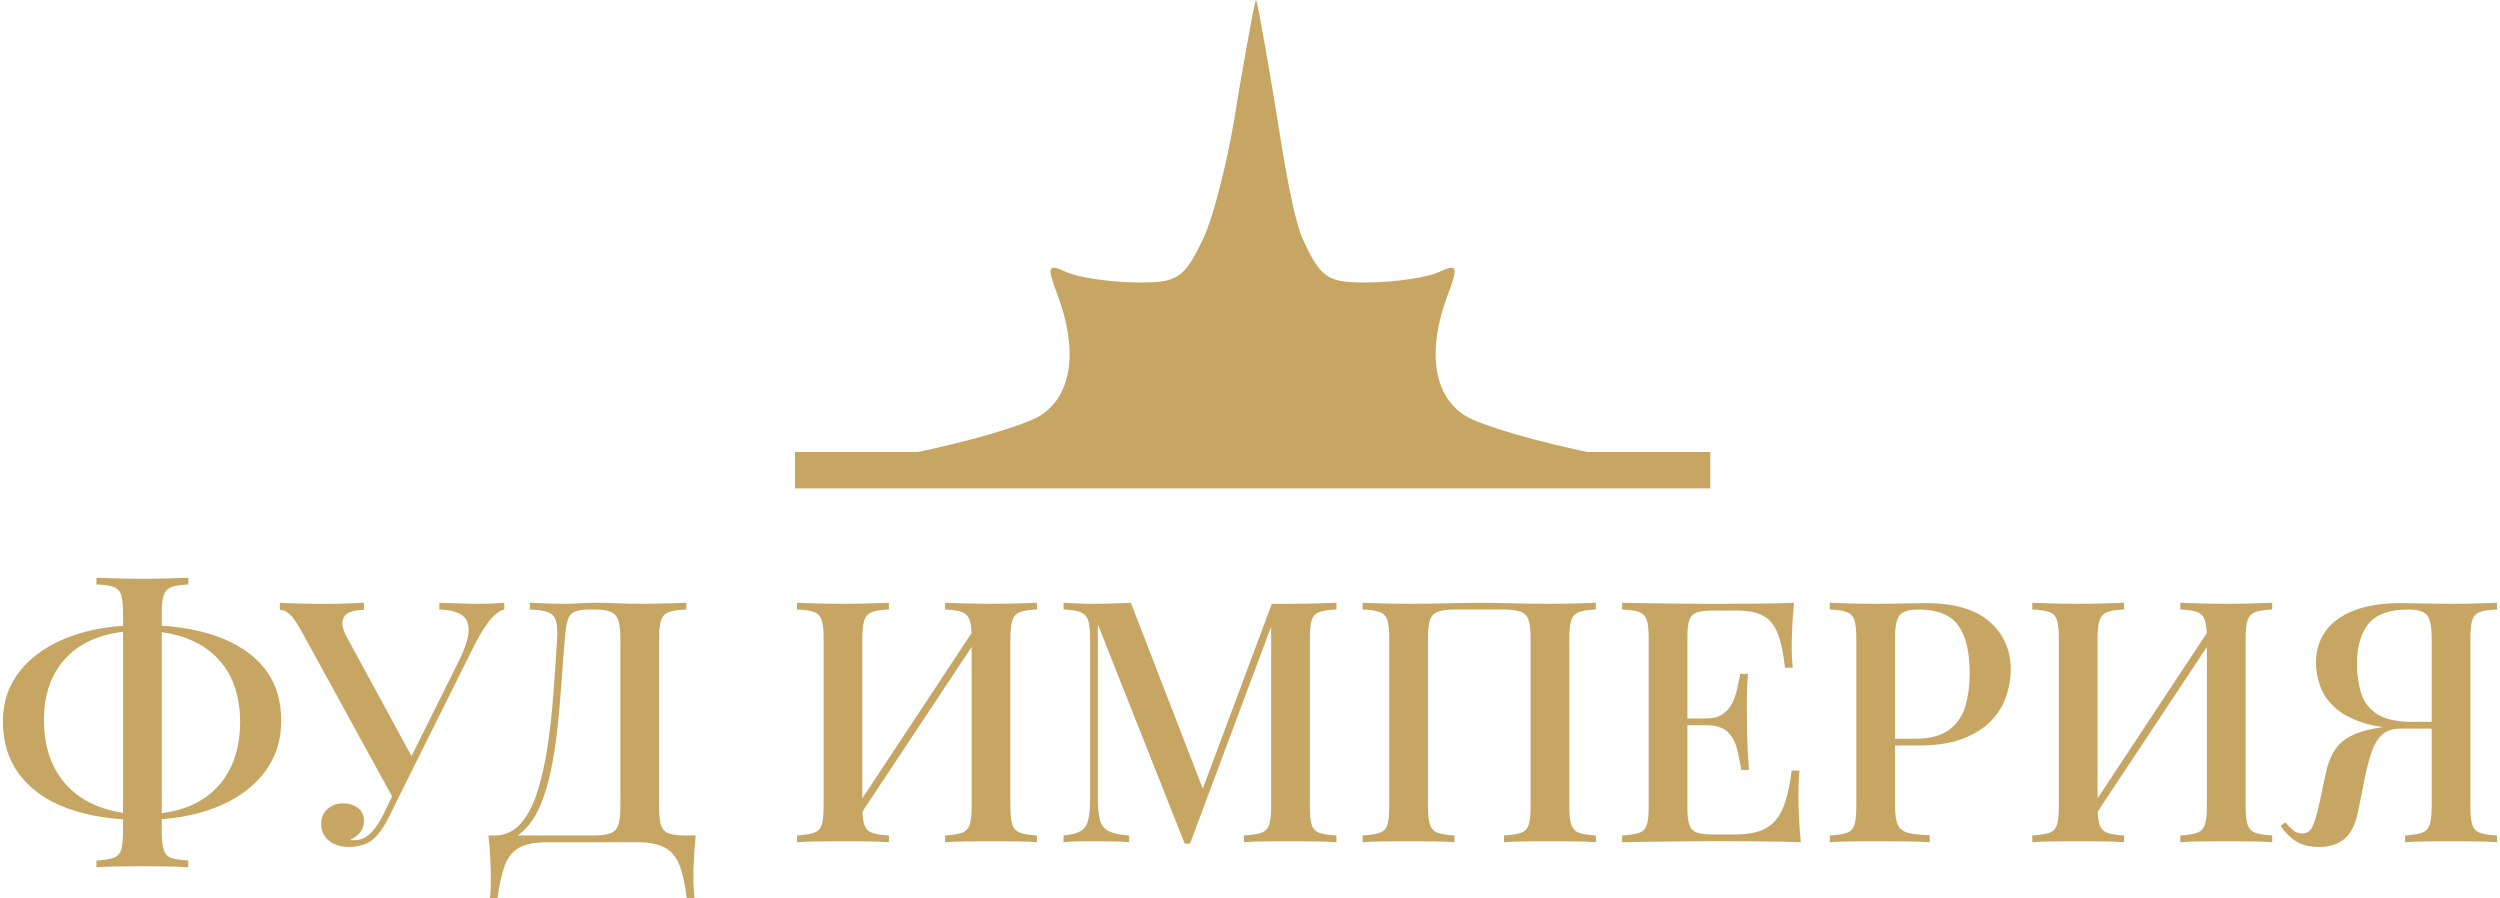
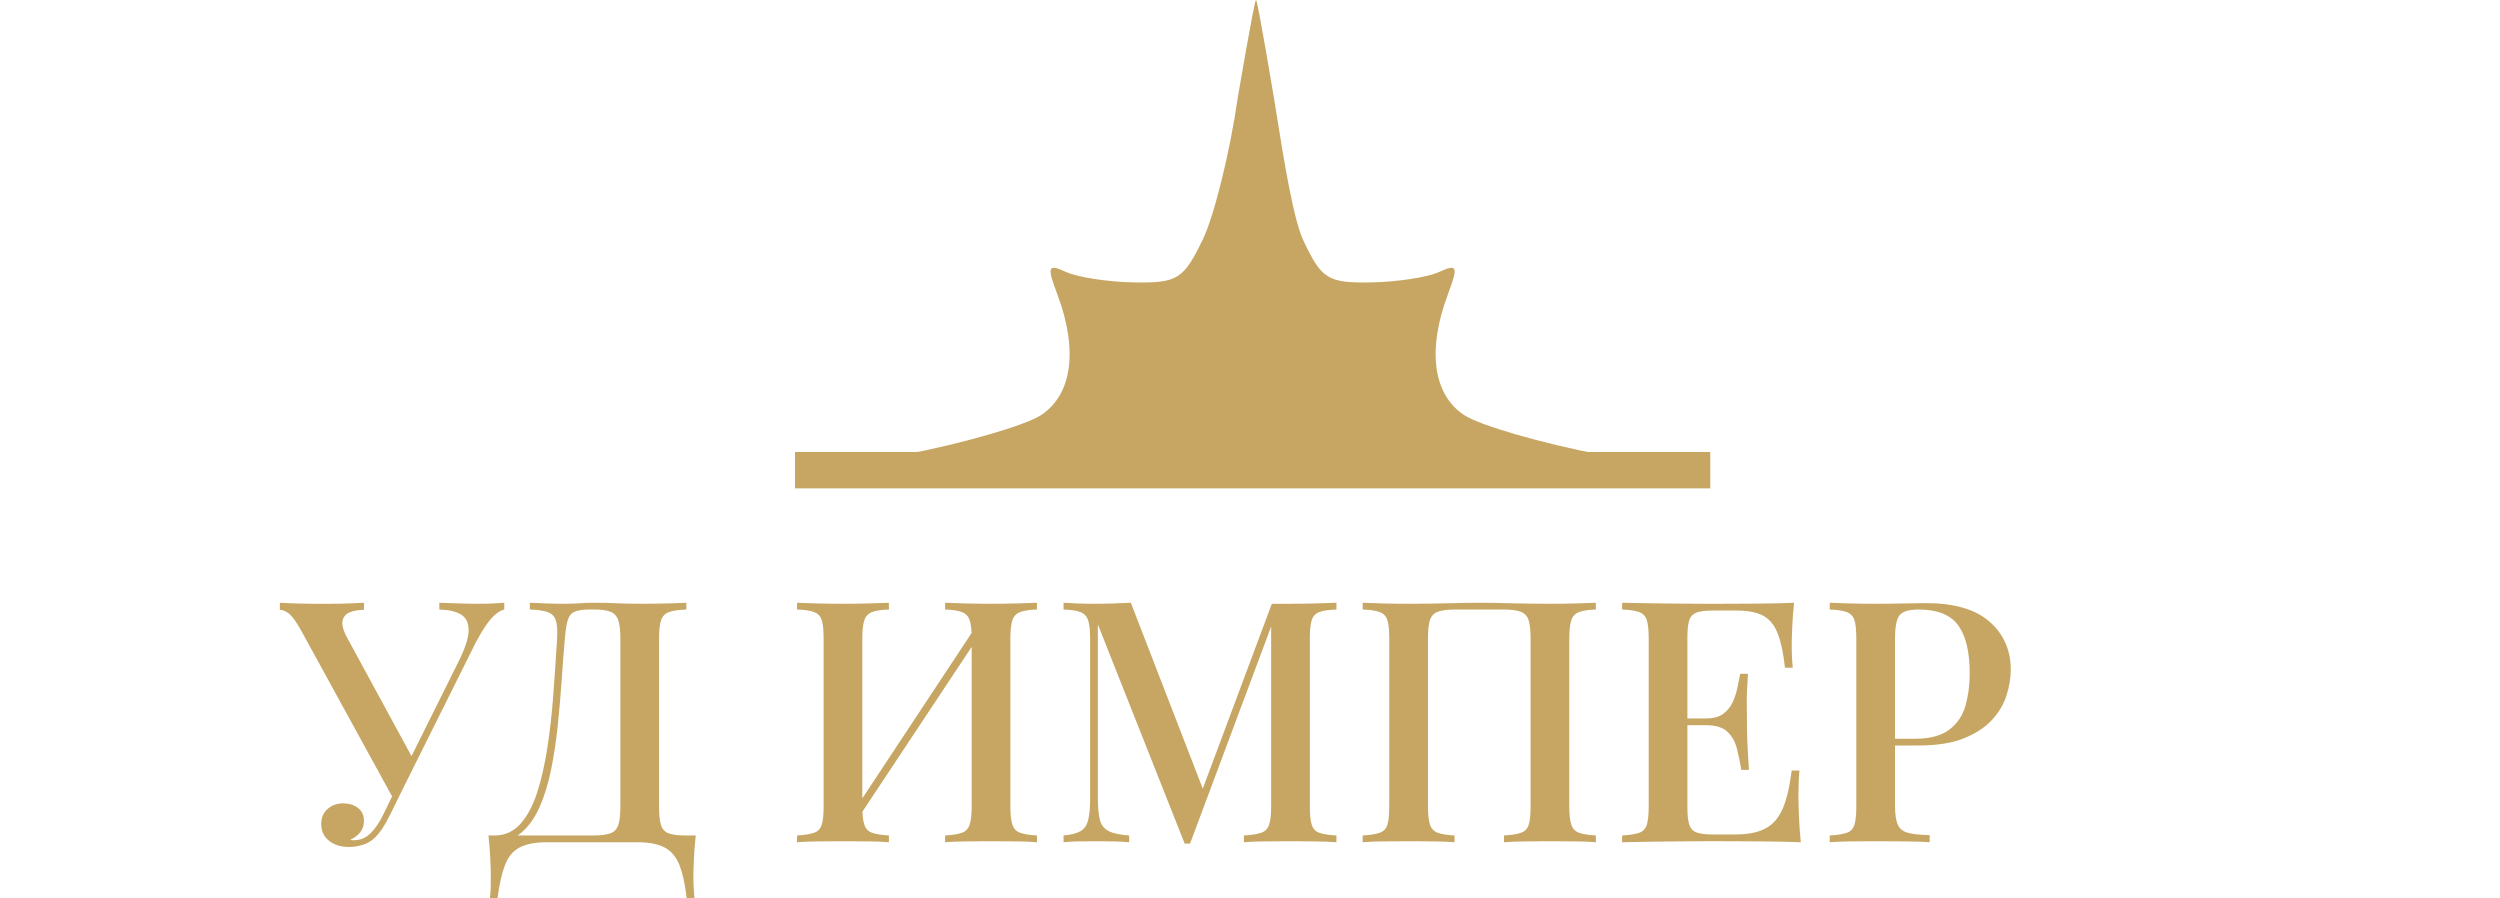
<svg xmlns="http://www.w3.org/2000/svg" width="412" height="148" viewBox="0 0 412 148" fill="none">
  <path d="M131.018 77.484H281.854H131.018Z" fill="#C6A662" />
  <path d="M131.018 77.484H281.854" stroke="#C6A662" stroke-width="6" />
  <path fill-rule="evenodd" clip-rule="evenodd" d="M198.195 39.54C200.086 35.621 202.687 25.119 203.968 16.205C203.968 16.205 206.713 0 206.991 0C207.268 0 210.04 16.723 210.04 16.723C210.124 17.242 210.207 17.766 210.29 18.29C211.671 26.913 213.157 36.189 214.854 39.768C217.804 45.995 218.874 46.658 225.906 46.541C230.187 46.474 235.244 45.705 237.141 44.835C240.196 43.436 240.363 43.854 238.599 48.542C235.178 57.657 236.165 65.009 241.267 68.393C243.829 70.093 254.005 73.042 263.886 74.948L281.848 78.416L281.138 78.527H131.723L131.013 78.416L148.974 74.948C158.856 73.042 169.032 70.088 171.594 68.393C176.696 65.009 177.689 57.657 174.261 48.542C172.504 43.86 172.67 43.436 175.72 44.835C177.616 45.705 182.668 46.469 186.955 46.541C194.02 46.658 195.062 46.006 198.184 39.54H198.195Z" fill="#C6A662" />
-   <path d="M23.437 103.015C28.134 103.015 32.199 103.617 35.637 104.827C39.075 106.037 41.72 107.798 43.567 110.123C45.414 112.447 46.34 115.318 46.34 118.735C46.34 122.152 45.397 124.923 43.512 127.376C41.626 129.828 38.953 131.735 35.498 133.089C32.044 134.444 28.001 135.124 23.382 135.124C18.762 135.124 14.675 134.5 11.237 133.257C7.799 132.013 5.148 130.174 3.28 127.738C1.411 125.302 0.479 122.342 0.479 118.847C0.479 115.652 1.439 112.865 3.363 110.485C5.287 108.105 7.965 106.265 11.404 104.966C14.842 103.667 18.851 103.015 23.437 103.015ZM23.215 103.963C19.816 103.963 16.932 104.548 14.565 105.719C12.197 106.889 10.389 108.573 9.13 110.764C7.871 112.954 7.245 115.574 7.245 118.624C7.245 121.968 7.927 124.8 9.296 127.125C10.666 129.449 12.579 131.205 15.036 132.393C17.492 133.58 20.348 134.176 23.604 134.176C27.042 134.176 29.942 133.563 32.31 132.337C34.678 131.11 36.48 129.354 37.717 127.069C38.953 124.783 39.574 122.08 39.574 118.958C39.574 115.836 38.898 112.938 37.55 110.708C36.203 108.478 34.306 106.795 31.866 105.663C29.426 104.531 26.543 103.963 23.215 103.963ZM31.034 95.211V96.326C29.814 96.365 28.888 96.504 28.262 96.744C27.635 96.984 27.208 97.43 26.986 98.082C26.764 98.734 26.654 99.743 26.654 101.12V137.019C26.654 138.396 26.764 139.416 26.986 140.085C27.208 140.754 27.635 141.189 28.262 141.395C28.888 141.602 29.814 141.741 31.034 141.813V142.928C30.147 142.856 29.027 142.806 27.679 142.789C26.332 142.767 24.951 142.761 23.548 142.761C21.995 142.761 20.543 142.772 19.195 142.789C17.847 142.806 16.744 142.856 15.895 142.928V141.813C17.154 141.741 18.091 141.59 18.724 141.367C19.35 141.144 19.766 140.698 19.971 140.03C20.177 139.361 20.276 138.357 20.276 137.019V101.12C20.276 99.743 20.177 98.723 19.971 98.054C19.766 97.385 19.345 96.939 18.696 96.716C18.047 96.493 17.115 96.365 15.895 96.326V95.211C16.744 95.25 17.847 95.283 19.195 95.322C20.543 95.361 21.995 95.378 23.548 95.378C24.951 95.378 26.332 95.361 27.679 95.322C29.027 95.283 30.147 95.25 31.034 95.211Z" fill="#C6A662" />
  <path d="M83.106 99.335V100.45C82.368 100.634 81.625 101.158 80.888 102.011C80.15 102.864 79.318 104.168 78.392 105.913L65.749 131.277L64.695 131.388L49.501 103.683C48.763 102.384 48.131 101.526 47.615 101.119C47.099 100.712 46.6 100.506 46.118 100.506V99.335C46.634 99.374 47.21 99.402 47.837 99.419C48.464 99.441 49.123 99.458 49.806 99.474C50.488 99.491 51.164 99.502 51.83 99.502H54.547C55.506 99.502 56.471 99.486 57.431 99.446C58.39 99.407 59.244 99.374 59.981 99.335V100.506C59.127 100.506 58.384 100.628 57.736 100.868C57.087 101.108 56.671 101.537 56.488 102.15C56.305 102.763 56.471 103.611 56.987 104.686L68.078 125.089L66.858 126.538L75.509 109.146C76.651 106.877 77.228 105.121 77.228 103.878C77.228 102.635 76.801 101.76 75.952 101.258C75.104 100.756 73.917 100.489 72.403 100.45V99.335C73.512 99.374 74.621 99.407 75.731 99.446C76.84 99.486 77.91 99.502 78.947 99.502C79.873 99.502 80.655 99.486 81.304 99.446C81.952 99.407 82.551 99.374 83.106 99.335ZM65.915 128.545L66.913 128.935L64.307 134.231C63.825 135.195 63.403 135.959 63.032 136.517C62.66 137.074 62.272 137.559 61.867 137.966C61.274 138.562 60.592 138.98 59.815 139.22C59.039 139.46 58.279 139.582 57.541 139.582C56.172 139.582 55.063 139.237 54.214 138.551C53.36 137.866 52.939 136.946 52.939 135.792C52.939 134.749 53.288 133.924 53.992 133.311C54.697 132.698 55.545 132.391 56.543 132.391C57.541 132.391 58.318 132.642 58.983 133.144C59.649 133.646 59.981 134.359 59.981 135.29C59.981 136.032 59.771 136.667 59.344 137.185C58.917 137.704 58.39 138.094 57.763 138.356C57.835 138.429 57.93 138.468 58.041 138.468H58.373C59.371 138.468 60.259 138.094 61.035 137.353C61.812 136.611 62.532 135.552 63.198 134.175L65.915 128.545Z" fill="#C6A662" />
  <path d="M113.107 99.335V100.45C111.848 100.489 110.899 100.628 110.251 100.868C109.602 101.108 109.169 101.554 108.948 102.206C108.726 102.858 108.615 103.867 108.615 105.244V132.893C108.615 134.231 108.715 135.246 108.92 135.931C109.125 136.617 109.541 137.085 110.167 137.325C110.794 137.565 111.737 137.687 112.996 137.687H114.659C114.51 139.025 114.41 140.324 114.354 141.589C114.299 142.855 114.271 143.819 114.271 144.488C114.271 145.196 114.288 145.854 114.327 146.467C114.365 147.08 114.399 147.593 114.437 148H113.162C112.901 145.731 112.508 143.919 111.97 142.565C111.432 141.21 110.622 140.24 109.53 139.666C108.437 139.092 106.951 138.802 105.066 138.802H90.093C88.208 138.802 86.722 139.092 85.629 139.666C84.537 140.24 83.733 141.21 83.217 142.565C82.701 143.919 82.291 145.731 81.997 148H80.721C80.793 147.593 80.843 147.08 80.86 146.467C80.877 145.854 80.888 145.196 80.888 144.488C80.888 143.819 80.86 142.855 80.805 141.589C80.749 140.324 80.649 139.025 80.499 137.687H97.746C99.005 137.687 99.953 137.565 100.602 137.325C101.25 137.085 101.683 136.617 101.905 135.931C102.127 135.246 102.238 134.231 102.238 132.893V105.244C102.238 103.867 102.116 102.847 101.877 102.178C101.639 101.509 101.212 101.052 100.602 100.812C99.992 100.572 99.115 100.45 97.968 100.45H97.247C96.099 100.45 95.25 100.572 94.696 100.812C94.141 101.052 93.764 101.52 93.559 102.206C93.354 102.891 93.198 103.906 93.088 105.244C92.905 107.362 92.727 109.648 92.561 112.1C92.394 114.553 92.184 117.034 91.923 119.542C91.662 122.051 91.302 124.448 90.842 126.733C90.381 129.019 89.76 131.065 88.984 132.865C88.208 134.666 87.21 136.098 85.99 137.158C84.769 138.217 83.272 138.746 81.498 138.746V137.687C83.2 137.687 84.62 137.046 85.768 135.764C86.916 134.482 87.836 132.743 88.54 130.552C89.245 128.361 89.805 125.858 90.232 123.054C90.659 120.25 90.98 117.324 91.202 114.274C91.424 111.225 91.629 108.215 91.812 105.244C91.884 103.945 91.823 102.958 91.618 102.289C91.413 101.62 90.98 101.158 90.315 100.896C89.649 100.634 88.651 100.489 87.32 100.45V99.335C88.097 99.374 89.023 99.407 90.093 99.446C91.163 99.486 92.145 99.502 93.032 99.502C93.919 99.502 94.707 99.474 95.5 99.419C96.293 99.363 97.097 99.335 97.912 99.335C99.315 99.335 100.591 99.363 101.738 99.419C102.886 99.474 104.251 99.502 105.842 99.502C106.618 99.502 107.461 99.491 108.365 99.474C109.269 99.458 110.14 99.435 110.972 99.419C111.803 99.402 112.513 99.374 113.107 99.335Z" fill="#C6A662" />
  <path d="M146.49 99.335V100.45C145.27 100.489 144.344 100.628 143.717 100.868C143.091 101.108 142.664 101.554 142.442 102.206C142.22 102.858 142.109 103.867 142.109 105.244V132.893C142.109 134.231 142.22 135.234 142.442 135.903C142.664 136.572 143.091 137.018 143.717 137.241C144.344 137.464 145.27 137.615 146.49 137.687V138.802C145.603 138.73 144.483 138.679 143.135 138.663C141.787 138.646 140.407 138.635 139.004 138.635C137.451 138.635 135.998 138.646 134.651 138.663C133.303 138.679 132.199 138.73 131.351 138.802V137.687C132.571 137.615 133.503 137.464 134.151 137.241C134.8 137.018 135.222 136.572 135.427 135.903C135.632 135.234 135.732 134.231 135.732 132.893V105.244C135.732 103.867 135.632 102.858 135.427 102.206C135.222 101.554 134.8 101.113 134.151 100.868C133.503 100.628 132.571 100.489 131.351 100.45V99.335C132.199 99.374 133.303 99.407 134.651 99.446C135.998 99.486 137.451 99.502 139.004 99.502C140.407 99.502 141.787 99.486 143.135 99.446C144.483 99.407 145.603 99.374 146.49 99.335ZM161.13 102.791C161.091 103.572 161.074 104.369 161.074 105.188L140.113 136.795L140.057 134.677L161.13 102.791ZM170.89 99.335V100.45C169.67 100.489 168.744 100.628 168.117 100.868C167.49 101.108 167.063 101.554 166.842 102.206C166.62 102.858 166.509 103.867 166.509 105.244V132.893C166.509 134.231 166.62 135.234 166.842 135.903C167.063 136.572 167.49 137.018 168.117 137.241C168.744 137.464 169.67 137.615 170.89 137.687V138.802C170.075 138.73 168.988 138.679 167.618 138.663C166.248 138.646 164.79 138.635 163.237 138.635C161.906 138.635 160.548 138.646 159.161 138.663C157.775 138.679 156.638 138.73 155.751 138.802V137.687C156.971 137.615 157.897 137.464 158.524 137.241C159.15 137.018 159.577 136.572 159.799 135.903C160.021 135.234 160.132 134.231 160.132 132.893V105.244C160.132 103.867 160.021 102.858 159.799 102.206C159.577 101.554 159.15 101.113 158.524 100.868C157.897 100.628 156.971 100.489 155.751 100.45V99.335C156.638 99.374 157.775 99.407 159.161 99.446C160.548 99.486 161.906 99.502 163.237 99.502C164.79 99.502 166.248 99.486 167.618 99.446C168.988 99.407 170.075 99.374 170.89 99.335Z" fill="#C6A662" />
  <path d="M220.244 99.335V100.45C218.985 100.489 218.043 100.628 217.416 100.868C216.789 101.108 216.373 101.554 216.168 102.206C215.963 102.858 215.863 103.867 215.863 105.244V132.893C215.863 134.231 215.963 135.234 216.168 135.903C216.373 136.572 216.789 137.018 217.416 137.241C218.043 137.464 218.985 137.615 220.244 137.687V138.802C219.318 138.73 218.176 138.679 216.806 138.663C215.436 138.646 214.05 138.635 212.647 138.635C211.094 138.635 209.636 138.646 208.266 138.663C206.896 138.679 205.809 138.73 204.994 138.802V137.687C206.253 137.615 207.201 137.464 207.85 137.241C208.499 137.018 208.931 136.572 209.153 135.903C209.375 135.234 209.486 134.231 209.486 132.893V102.401L209.763 102.512L196.121 139.025H195.234L180.927 102.903V131.444C180.927 133.005 181.038 134.22 181.26 135.095C181.482 135.97 181.964 136.589 182.702 136.963C183.439 137.336 184.57 137.576 186.084 137.687V138.802C185.38 138.73 184.487 138.679 183.395 138.663C182.302 138.646 181.276 138.635 180.317 138.635C179.358 138.635 178.47 138.646 177.544 138.663C176.618 138.679 175.864 138.73 175.271 138.802V137.687C176.491 137.576 177.417 137.342 178.043 136.99C178.67 136.639 179.097 136.032 179.319 135.179C179.541 134.326 179.652 133.155 179.652 131.667V105.244C179.652 103.867 179.541 102.858 179.319 102.206C179.097 101.554 178.67 101.113 178.043 100.868C177.417 100.628 176.491 100.489 175.271 100.45V99.335C175.864 99.374 176.618 99.407 177.544 99.446C178.47 99.486 179.391 99.502 180.317 99.502C181.387 99.502 182.469 99.486 183.561 99.446C184.654 99.407 185.585 99.374 186.362 99.335L198.617 130.998L197.563 131.723L209.597 99.502H212.647C214.05 99.502 215.436 99.486 216.806 99.446C218.17 99.407 219.318 99.374 220.244 99.335Z" fill="#C6A662" />
  <path d="M262.999 99.335V100.45C261.779 100.489 260.853 100.628 260.226 100.868C259.6 101.108 259.173 101.554 258.951 102.206C258.729 102.858 258.618 103.867 258.618 105.244V132.893C258.618 134.231 258.729 135.234 258.951 135.903C259.173 136.572 259.6 137.018 260.226 137.241C260.853 137.464 261.779 137.615 262.999 137.687V138.802C262.184 138.73 261.097 138.679 259.727 138.663C258.358 138.646 256.899 138.635 255.346 138.635C254.016 138.635 252.657 138.646 251.271 138.663C249.884 138.679 248.747 138.73 247.86 138.802V137.687C249.08 137.615 250.012 137.464 250.661 137.241C251.309 137.018 251.731 136.572 251.936 135.903C252.141 135.234 252.241 134.231 252.241 132.893V105.244C252.241 103.867 252.13 102.847 251.908 102.178C251.687 101.509 251.254 101.052 250.605 100.812C249.956 100.572 249.008 100.45 247.749 100.45H239.819C238.561 100.45 237.612 100.572 236.963 100.812C236.315 101.052 235.882 101.509 235.66 102.178C235.438 102.847 235.328 103.867 235.328 105.244V132.893C235.328 134.231 235.438 135.234 235.66 135.903C235.882 136.572 236.309 137.018 236.936 137.241C237.562 137.464 238.488 137.615 239.708 137.687V138.802C238.821 138.73 237.701 138.679 236.353 138.663C235.006 138.646 233.625 138.635 232.222 138.635C230.669 138.635 229.216 138.646 227.869 138.663C226.521 138.679 225.418 138.73 224.569 138.802V137.687C225.789 137.615 226.721 137.464 227.37 137.241C228.019 137.018 228.44 136.572 228.645 135.903C228.85 135.234 228.95 134.231 228.95 132.893V105.244C228.95 103.867 228.85 102.858 228.645 102.206C228.44 101.554 228.019 101.113 227.37 100.868C226.721 100.628 225.789 100.489 224.569 100.45V99.335C225.418 99.374 226.521 99.407 227.869 99.446C229.216 99.486 230.669 99.502 232.222 99.502C234.401 99.502 236.564 99.474 238.71 99.419C240.856 99.363 242.57 99.335 243.867 99.335C245.165 99.335 246.862 99.363 248.969 99.419C251.077 99.474 253.2 99.502 255.346 99.502C256.899 99.502 258.358 99.486 259.727 99.446C261.097 99.407 262.184 99.374 262.999 99.335Z" fill="#C6A662" />
  <path d="M295.662 99.335C295.512 100.745 295.412 102.111 295.357 103.432C295.301 104.753 295.273 105.762 295.273 106.47C295.273 107.178 295.29 107.847 295.329 108.477C295.368 109.107 295.401 109.631 295.44 110.038H294.164C293.904 107.658 293.51 105.785 292.972 104.408C292.434 103.031 291.641 102.055 290.588 101.481C289.534 100.907 288.064 100.617 286.179 100.617H282.353C281.171 100.617 280.273 100.717 279.663 100.924C279.053 101.13 278.637 101.537 278.415 102.15C278.194 102.763 278.083 103.722 278.083 105.021V133.116C278.083 134.382 278.194 135.329 278.415 135.959C278.637 136.589 279.053 137.007 279.663 137.213C280.273 137.42 281.166 137.52 282.353 137.52H285.957C288.064 137.52 289.739 137.185 290.976 136.517C292.212 135.848 293.155 134.749 293.804 133.228C294.453 131.706 294.941 129.621 295.273 126.984H296.549C296.438 128.06 296.383 129.476 296.383 131.221C296.383 131.962 296.41 133.044 296.466 134.454C296.521 135.864 296.621 137.314 296.771 138.802C294.885 138.73 292.761 138.679 290.393 138.663C288.026 138.646 285.918 138.635 284.072 138.635H280.8C279.469 138.635 278.038 138.646 276.502 138.663C274.966 138.679 273.413 138.702 271.844 138.718C270.275 138.741 268.766 138.763 267.325 138.802V137.687C268.583 137.615 269.521 137.464 270.153 137.241C270.779 137.018 271.195 136.572 271.4 135.903C271.606 135.234 271.705 134.231 271.705 132.893V105.244C271.705 103.867 271.606 102.858 271.4 102.206C271.195 101.554 270.774 101.113 270.125 100.868C269.476 100.628 268.545 100.489 267.325 100.45V99.335C268.766 99.374 270.275 99.402 271.844 99.419C273.413 99.441 274.966 99.458 276.502 99.474C278.038 99.491 279.469 99.502 280.8 99.502H284.072C285.774 99.502 287.704 99.491 289.867 99.474C292.029 99.458 293.959 99.407 295.662 99.335ZM286.456 118.4V119.514H276.419V118.4H286.456ZM288.064 111.041C287.915 113.16 287.854 114.776 287.87 115.891C287.887 117.006 287.898 118.026 287.898 118.957C287.898 119.888 287.915 120.908 287.954 122.023C287.992 123.138 288.081 124.754 288.231 126.873H286.955C286.772 125.646 286.528 124.465 286.234 123.333C285.941 122.201 285.414 121.282 284.654 120.574C283.894 119.866 282.724 119.514 281.133 119.514V118.4C282.314 118.4 283.251 118.16 283.933 117.675C284.615 117.19 285.142 116.56 285.514 115.78C285.885 114.999 286.151 114.191 286.318 113.355C286.484 112.519 286.639 111.749 286.789 111.041H288.064Z" fill="#C6A662" />
  <path d="M301.54 99.335C302.388 99.374 303.492 99.407 304.839 99.446C306.187 99.486 307.529 99.502 308.86 99.502C310.634 99.502 312.326 99.486 313.934 99.446C315.542 99.407 316.679 99.391 317.344 99.391C322.036 99.391 325.552 100.411 327.881 102.457C330.21 104.502 331.374 107.139 331.374 110.372C331.374 111.71 331.141 113.115 330.681 114.581C330.221 116.047 329.417 117.407 328.269 118.65C327.121 119.894 325.568 120.908 323.611 121.689C321.653 122.469 319.158 122.859 316.124 122.859H310.69V121.744H315.57C318.049 121.744 319.94 121.243 321.254 120.239C322.568 119.236 323.455 117.915 323.916 116.281C324.376 114.648 324.609 112.881 324.609 110.986C324.609 107.457 323.982 104.815 322.723 103.07C321.465 101.325 319.285 100.45 316.18 100.45C314.588 100.45 313.546 100.768 313.047 101.398C312.548 102.027 312.298 103.31 312.298 105.244V132.782C312.298 134.159 312.448 135.19 312.742 135.875C313.036 136.561 313.59 137.018 314.405 137.241C315.22 137.464 316.418 137.592 318.01 137.631V138.802C317.012 138.73 315.719 138.679 314.128 138.663C312.536 138.646 310.895 138.635 309.193 138.635C307.712 138.635 306.298 138.646 304.95 138.663C303.603 138.679 302.466 138.73 301.54 138.802V137.687C302.799 137.615 303.736 137.464 304.368 137.241C304.995 137.018 305.411 136.572 305.616 135.903C305.821 135.234 305.921 134.231 305.921 132.893V105.244C305.921 103.867 305.821 102.858 305.616 102.206C305.411 101.554 304.989 101.113 304.34 100.868C303.692 100.628 302.76 100.489 301.54 100.45V99.335Z" fill="#C6A662" />
-   <path d="M350.057 99.335V100.45C348.837 100.489 347.911 100.628 347.284 100.868C346.657 101.108 346.23 101.554 346.009 102.206C345.787 102.858 345.676 103.867 345.676 105.244V132.893C345.676 134.231 345.787 135.234 346.009 135.903C346.23 136.572 346.657 137.018 347.284 137.241C347.911 137.464 348.837 137.615 350.057 137.687V138.802C349.169 138.73 348.049 138.679 346.702 138.663C345.354 138.646 343.973 138.635 342.57 138.635C341.018 138.635 339.565 138.646 338.217 138.663C336.87 138.679 335.766 138.73 334.918 138.802V137.687C336.138 137.615 337.069 137.464 337.718 137.241C338.367 137.018 338.788 136.572 338.994 135.903C339.199 135.234 339.299 134.231 339.299 132.893V105.244C339.299 103.867 339.199 102.858 338.994 102.206C338.788 101.554 338.367 101.113 337.718 100.868C337.069 100.628 336.138 100.489 334.918 100.45V99.335C335.766 99.374 336.87 99.407 338.217 99.446C339.565 99.486 341.018 99.502 342.57 99.502C343.973 99.502 345.354 99.486 346.702 99.446C348.049 99.407 349.169 99.374 350.057 99.335ZM364.697 102.791C364.658 103.572 364.641 104.369 364.641 105.188L343.68 136.795L343.624 134.677L364.697 102.791ZM374.457 99.335V100.45C373.237 100.489 372.31 100.628 371.684 100.868C371.057 101.108 370.63 101.554 370.408 102.206C370.187 102.858 370.076 103.867 370.076 105.244V132.893C370.076 134.231 370.187 135.234 370.408 135.903C370.63 136.572 371.057 137.018 371.684 137.241C372.31 137.464 373.237 137.615 374.457 137.687V138.802C373.641 138.73 372.554 138.679 371.185 138.663C369.815 138.646 368.357 138.635 366.804 138.635C365.473 138.635 364.114 138.646 362.728 138.663C361.342 138.679 360.205 138.73 359.318 138.802V137.687C360.538 137.615 361.464 137.464 362.09 137.241C362.717 137.018 363.144 136.572 363.366 135.903C363.588 135.234 363.698 134.231 363.698 132.893V105.244C363.698 103.867 363.588 102.858 363.366 102.206C363.144 101.554 362.717 101.113 362.09 100.868C361.464 100.628 360.538 100.489 359.318 100.45V99.335C360.205 99.374 361.342 99.407 362.728 99.446C364.114 99.486 365.473 99.502 366.804 99.502C368.357 99.502 369.815 99.486 371.185 99.446C372.554 99.407 373.641 99.374 374.457 99.335Z" fill="#C6A662" />
-   <path d="M401.795 119.124L401.684 120.072H395.695C394.326 120.072 393.283 120.406 392.562 121.075C391.841 121.744 391.276 122.664 390.871 123.835C390.466 125.005 390.095 126.388 389.762 127.988L388.653 133.562C388.17 135.903 387.377 137.492 386.268 138.328C385.159 139.164 383.812 139.582 382.22 139.582C380.629 139.582 379.464 139.293 378.505 138.718C377.545 138.144 376.658 137.28 375.843 136.126L376.619 135.513C377.102 136.071 377.523 136.511 377.895 136.823C378.266 137.141 378.743 137.314 379.336 137.353C380.113 137.353 380.678 137.018 381.028 136.349C381.377 135.68 381.738 134.549 382.109 132.949L383.329 127.263C383.845 124.922 384.771 123.21 386.102 122.134C387.433 121.059 389.468 120.312 392.202 119.905C392.906 119.793 393.605 119.698 394.309 119.626C395.013 119.553 395.945 119.47 397.11 119.375C398.274 119.28 399.838 119.197 401.795 119.124ZM411.5 99.335V100.45C410.241 100.489 409.298 100.628 408.672 100.868C408.045 101.108 407.629 101.554 407.424 102.206C407.219 102.858 407.119 103.867 407.119 105.244V132.893C407.119 134.231 407.219 135.234 407.424 135.903C407.629 136.572 408.045 137.018 408.672 137.241C409.298 137.464 410.241 137.615 411.5 137.687V138.802C410.646 138.73 409.548 138.679 408.2 138.663C406.853 138.646 405.4 138.635 403.847 138.635C402.478 138.635 401.113 138.646 399.744 138.663C398.374 138.679 397.248 138.73 396.361 138.802V137.687C397.581 137.615 398.507 137.464 399.134 137.241C399.76 137.018 400.187 136.572 400.409 135.903C400.631 135.234 400.742 134.231 400.742 132.893V105.244C400.742 103.31 400.492 102.027 399.993 101.398C399.494 100.768 398.446 100.45 396.86 100.45C393.755 100.45 391.575 101.241 390.316 102.819C389.058 104.397 388.431 106.582 388.431 109.369C388.431 111.192 388.664 112.825 389.124 114.274C389.584 115.724 390.472 116.867 391.786 117.703C393.1 118.539 394.991 118.957 397.47 118.957H402.239V120.072H396.915C393.882 120.072 391.381 119.749 389.401 119.096C387.422 118.444 385.869 117.602 384.743 116.56C383.612 115.518 382.819 114.353 382.359 113.048C381.898 111.749 381.666 110.467 381.666 109.202C381.666 107.267 382.176 105.567 383.191 104.101C384.205 102.635 385.758 101.481 387.849 100.645C389.939 99.809 392.551 99.391 395.695 99.391C396.361 99.391 397.498 99.407 399.106 99.446C400.714 99.486 402.405 99.502 404.18 99.502C405.511 99.502 406.853 99.486 408.2 99.446C409.548 99.407 410.651 99.374 411.5 99.335Z" fill="#C6A662" />
</svg>